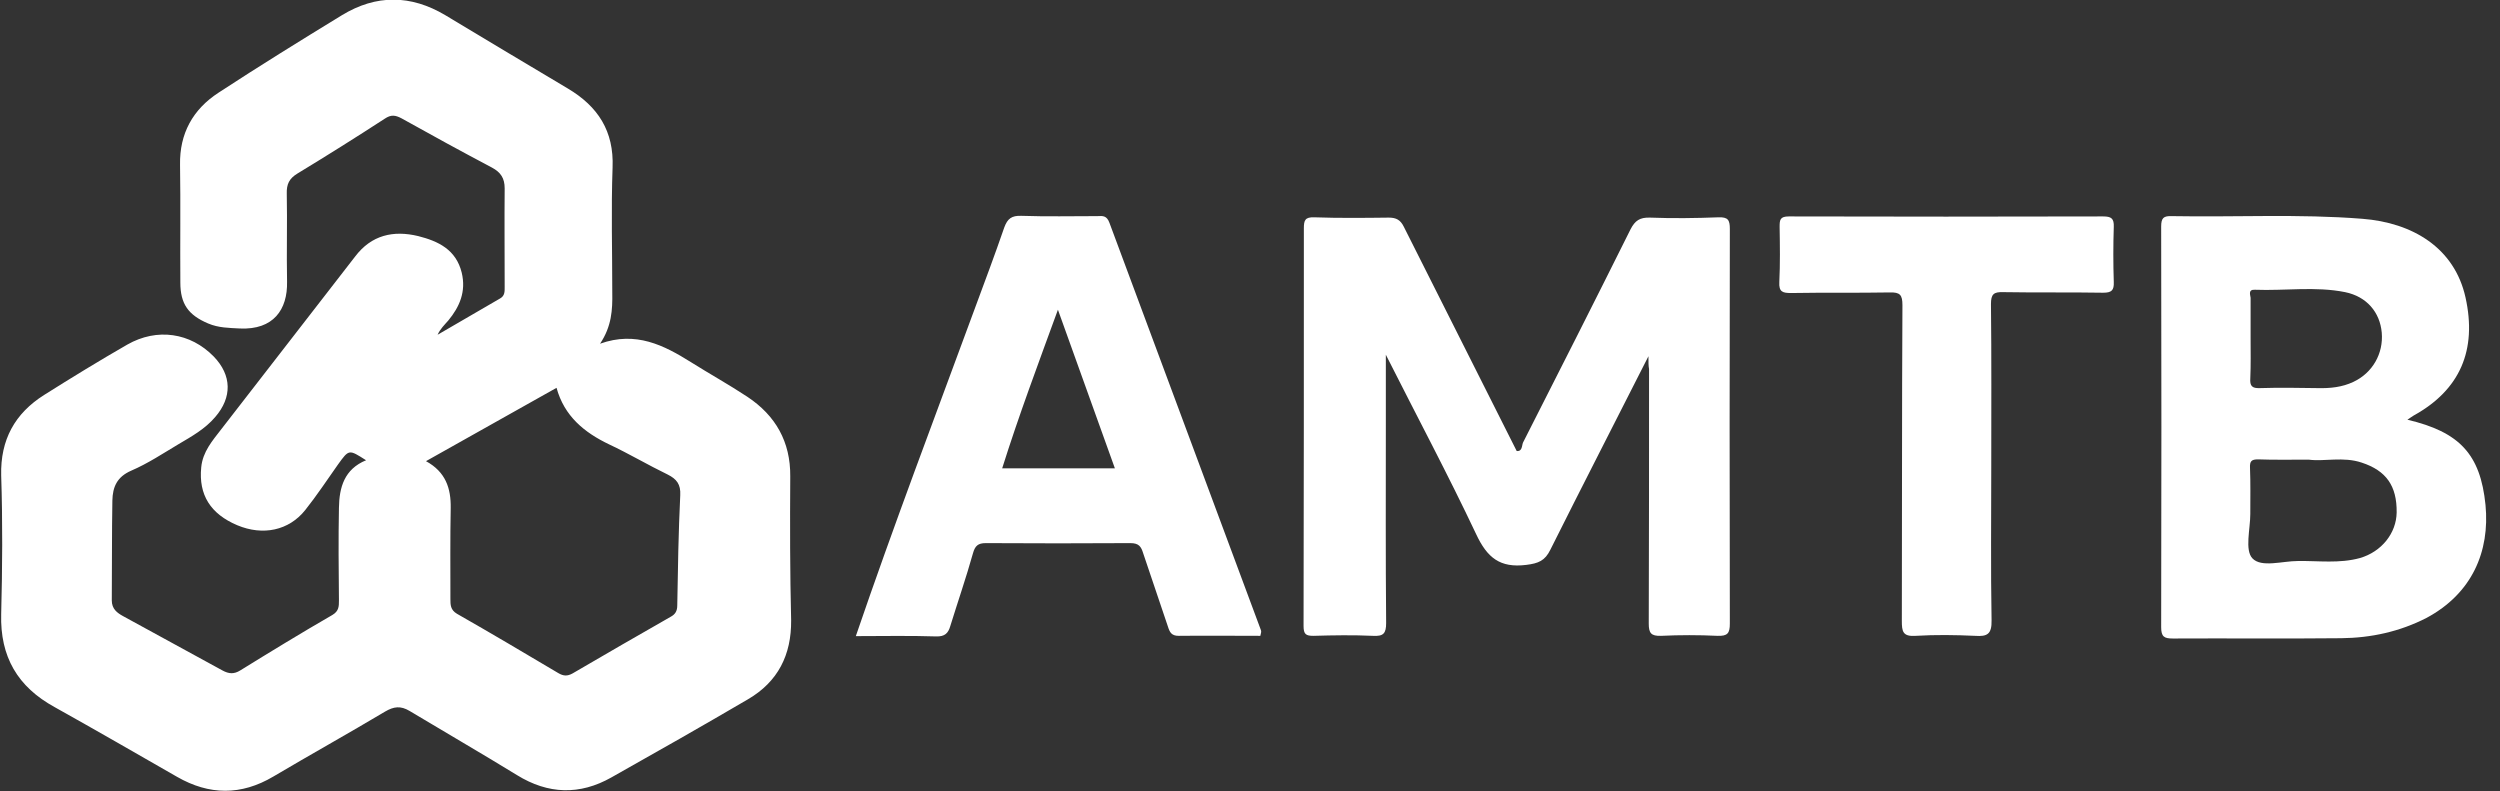
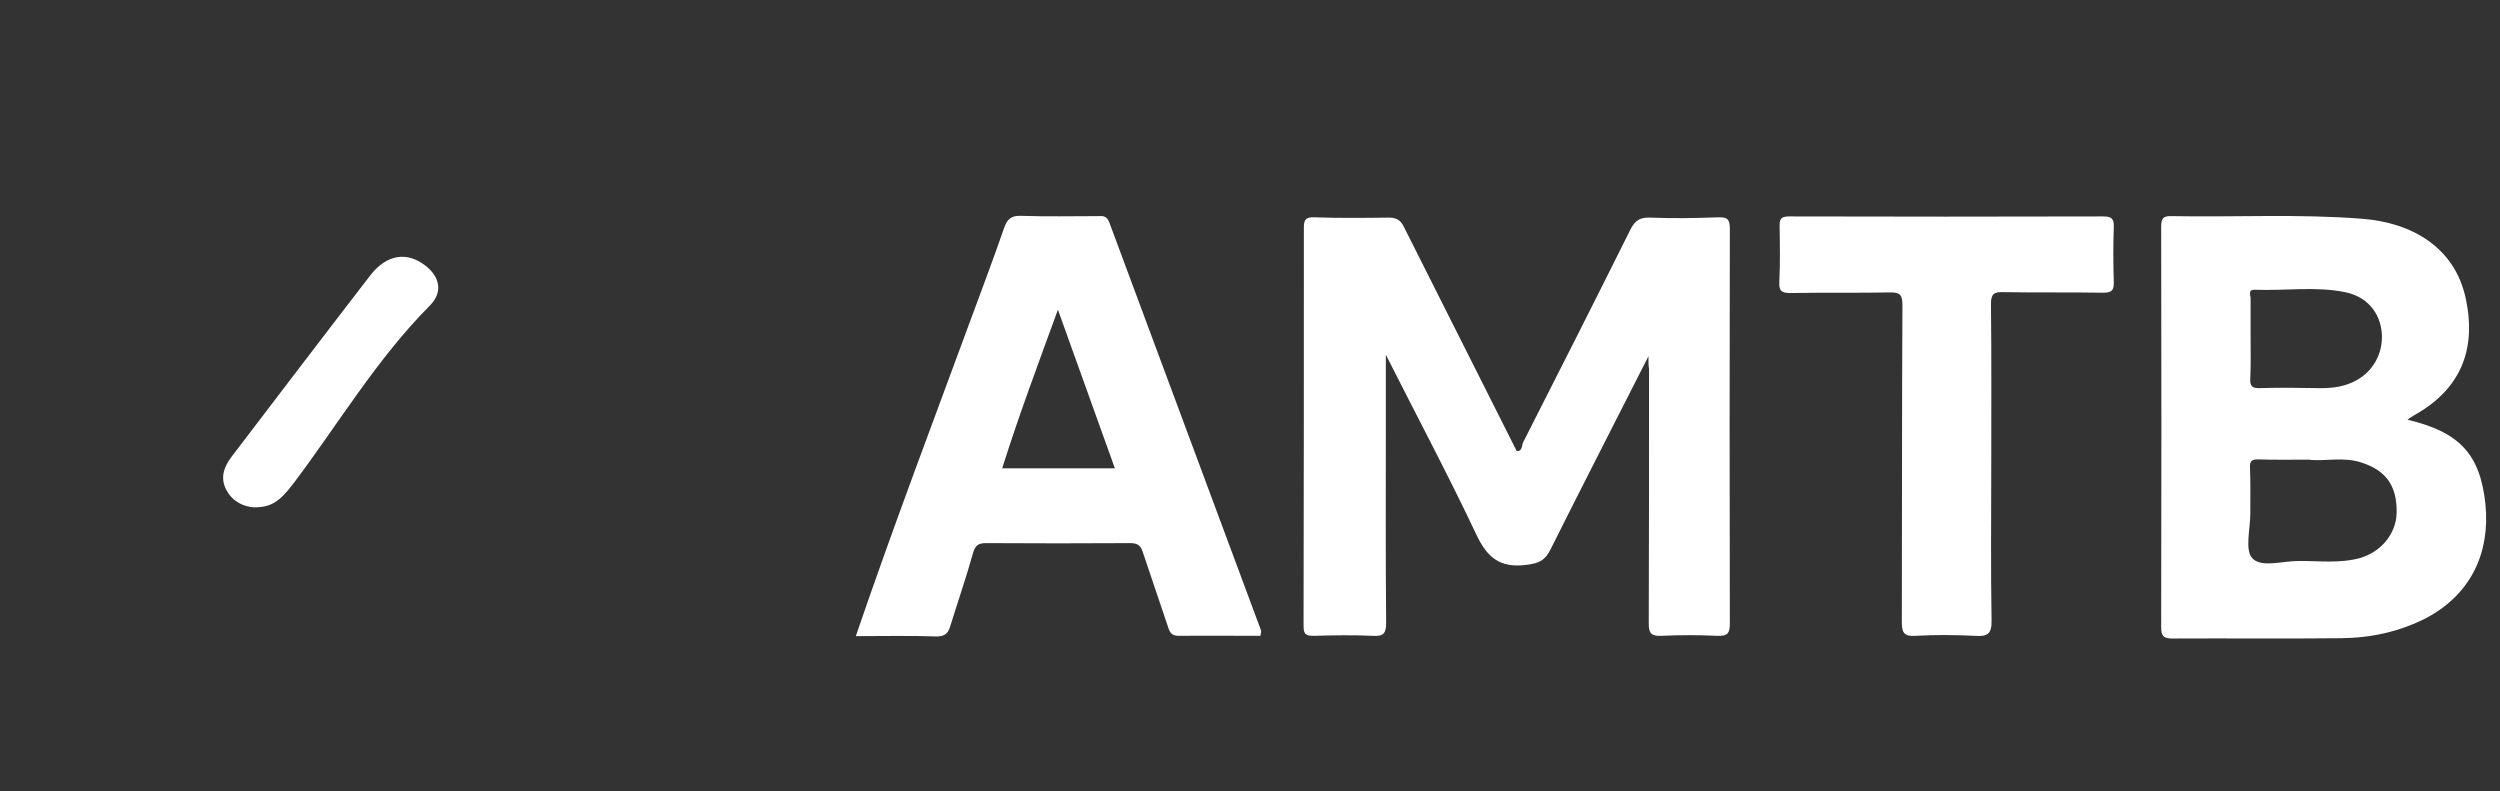
<svg xmlns="http://www.w3.org/2000/svg" width="158" height="50" viewBox="0 0 158 50" fill="none">
  <rect x="0" y="0" width="158" height="50" fill="#333333" stroke="none" />
  <g clip-path="url(#clip0_29_510)">
    <path d="M104.182 22.513C102.053 26.714 100 30.708 97.984 34.74C97.645 35.437 97.231 35.607 96.458 35.701C94.8 35.908 93.99 35.249 93.293 33.76C91.522 30.011 89.563 26.338 87.585 22.419C87.585 24.058 87.585 25.452 87.585 26.846C87.585 31.029 87.566 35.192 87.604 39.374C87.604 40.034 87.434 40.222 86.775 40.185C85.531 40.128 84.269 40.147 83.007 40.185C82.536 40.185 82.385 40.09 82.385 39.563C82.404 31.179 82.404 22.815 82.404 14.431C82.404 13.922 82.479 13.715 83.063 13.734C84.627 13.79 86.21 13.772 87.773 13.753C88.244 13.753 88.508 13.903 88.715 14.318C91.089 19.047 93.463 23.757 95.855 28.504C96.213 28.542 96.176 28.165 96.251 27.977C98.531 23.493 100.81 18.99 103.052 14.488C103.335 13.941 103.636 13.734 104.277 13.753C105.727 13.809 107.159 13.79 108.61 13.734C109.213 13.715 109.326 13.903 109.326 14.469C109.307 22.777 109.307 31.104 109.326 39.412C109.326 40.034 109.175 40.203 108.553 40.185C107.366 40.128 106.161 40.128 104.974 40.185C104.352 40.203 104.201 40.015 104.201 39.412C104.22 34.043 104.22 28.674 104.22 23.323C104.182 23.116 104.182 22.909 104.182 22.513Z" fill="white" />
-     <path d="M125.848 29.408C125.848 32.668 125.81 35.927 125.867 39.205C125.885 40.072 125.603 40.241 124.83 40.185C123.587 40.128 122.325 40.109 121.063 40.185C120.252 40.241 120.196 39.902 120.196 39.243C120.215 32.592 120.196 25.942 120.234 19.292C120.234 18.632 120.083 18.463 119.424 18.482C117.351 18.519 115.279 18.482 113.206 18.519C112.679 18.519 112.415 18.463 112.453 17.822C112.509 16.673 112.491 15.505 112.472 14.337C112.472 13.903 112.491 13.678 113.056 13.678C119.668 13.696 126.3 13.696 132.913 13.678C133.44 13.678 133.61 13.809 133.591 14.337C133.553 15.505 133.553 16.654 133.591 17.822C133.61 18.35 133.459 18.5 132.913 18.5C130.803 18.463 128.711 18.5 126.601 18.463C125.998 18.444 125.829 18.595 125.829 19.216C125.867 22.626 125.848 26.017 125.848 29.408Z" fill="white" />
-     <path d="M37.321 15.09C37.283 16.353 37.359 18.048 37.189 19.744C37.038 21.157 36.436 22.174 35.249 22.871C32.517 24.454 29.766 26.017 27.016 27.6C25.904 28.24 24.774 28.353 23.644 27.675C23.097 27.355 22.928 27.016 23.38 26.413C24.548 24.906 25.867 23.644 27.619 22.796C29.277 21.986 30.84 20.987 32.46 20.102C33.101 19.744 33.402 19.292 33.402 18.519C33.365 16.164 33.365 13.809 33.402 11.454C33.421 10.588 33.082 10.06 32.329 9.665C30.275 8.591 28.222 7.517 26.262 6.274C25.377 5.727 24.529 5.708 23.625 6.292C21.647 7.555 19.65 8.779 17.634 10.004C16.956 10.418 16.635 10.965 16.635 11.775C16.654 13.79 16.654 15.787 16.635 17.803C16.635 18.99 16.334 19.254 15.09 19.273C13.433 19.292 12.886 18.934 12.886 17.803C12.867 15.316 12.848 12.848 12.886 10.362C12.905 8.93 13.602 7.875 14.789 7.102C17.332 5.501 19.857 3.862 22.4 2.28C24.002 1.281 25.64 1.262 27.28 2.223C29.974 3.824 32.668 5.407 35.381 6.971C36.944 7.875 37.264 9.382 37.321 10.983C37.359 12.208 37.321 13.451 37.321 15.09Z" fill="white" />
-     <path d="M49.944 30.105C49.962 27.92 49.02 26.262 47.231 25.075C46.062 24.303 44.838 23.625 43.67 22.89C41.956 21.816 40.185 20.912 37.924 21.722C38.659 20.629 38.715 19.574 38.696 18.5C38.696 15.863 38.621 13.225 38.715 10.588C38.809 8.289 37.792 6.726 35.889 5.595C33.308 4.069 30.727 2.506 28.146 0.961C25.961 -0.339 23.775 -0.358 21.609 0.961C18.99 2.562 16.372 4.182 13.809 5.859C12.189 6.914 11.341 8.44 11.379 10.418C11.417 12.905 11.379 15.373 11.398 17.86C11.398 19.216 11.907 19.913 13.15 20.441C13.809 20.723 14.469 20.723 15.166 20.761C17.276 20.855 18.18 19.574 18.142 17.803C18.105 15.957 18.161 14.092 18.124 12.246C18.105 11.643 18.274 11.285 18.802 10.965C20.667 9.834 22.494 8.685 24.322 7.498C24.717 7.234 24.981 7.272 25.377 7.479C27.261 8.534 29.163 9.57 31.085 10.588C31.65 10.889 31.895 11.266 31.895 11.907C31.876 13.979 31.895 16.051 31.895 18.124C31.895 18.406 31.914 18.689 31.613 18.858C30.294 19.631 28.975 20.384 27.656 21.157C27.826 20.78 28.09 20.535 28.335 20.253C29.05 19.386 29.465 18.425 29.182 17.238C28.824 15.769 27.694 15.241 26.432 14.921C24.868 14.544 23.474 14.845 22.438 16.221C19.631 19.857 16.805 23.474 13.998 27.11C13.433 27.845 12.811 28.542 12.717 29.54C12.547 31.274 13.301 32.479 14.996 33.195C16.616 33.873 18.256 33.534 19.292 32.234C20.026 31.311 20.686 30.313 21.364 29.352C22.061 28.391 22.042 28.391 23.135 29.088C21.76 29.653 21.439 30.803 21.421 32.102C21.383 34.043 21.402 36.002 21.421 37.943C21.421 38.319 21.421 38.621 21.006 38.866C19.047 39.996 17.106 41.183 15.185 42.37C14.789 42.615 14.469 42.596 14.054 42.37C11.963 41.221 9.872 40.09 7.781 38.941C7.404 38.734 7.065 38.489 7.065 37.943C7.084 35.833 7.065 33.742 7.102 31.631C7.121 30.784 7.385 30.143 8.289 29.748C9.344 29.295 10.305 28.655 11.285 28.071C12.114 27.581 12.962 27.11 13.602 26.356C14.676 25.113 14.657 23.719 13.508 22.532C12.038 21.025 9.928 20.705 8.044 21.779C6.274 22.796 4.521 23.87 2.788 24.962C0.942 26.13 0.019 27.788 0.075 30.049C0.17 32.969 0.151 35.889 0.075 38.809C-9.68575e-07 41.503 1.112 43.406 3.448 44.687C6.047 46.138 8.628 47.626 11.191 49.096C13.225 50.264 15.241 50.283 17.276 49.077C19.631 47.683 22.005 46.364 24.341 44.97C24.887 44.65 25.32 44.593 25.886 44.932C28.146 46.289 30.426 47.607 32.668 48.983C34.646 50.207 36.643 50.264 38.64 49.133C41.522 47.513 44.405 45.874 47.268 44.197C49.171 43.086 50.019 41.39 50 39.205C49.925 36.191 49.925 33.157 49.944 30.105ZM42.803 38.263C42.803 38.621 42.671 38.828 42.389 38.979C40.316 40.166 38.244 41.353 36.191 42.558C35.852 42.747 35.607 42.728 35.286 42.54C33.157 41.277 31.029 40.015 28.881 38.791C28.466 38.546 28.466 38.225 28.466 37.849C28.466 35.927 28.448 34.024 28.485 32.102C28.504 30.859 28.165 29.823 26.922 29.145C29.691 27.581 32.404 26.074 35.173 24.51C35.663 26.3 36.925 27.336 38.508 28.09C39.751 28.674 40.957 29.39 42.2 29.992C42.766 30.275 43.029 30.614 42.992 31.292C42.879 33.629 42.841 35.946 42.803 38.263Z" fill="white" />
-     <path d="M48.399 35.286C48.323 36.737 48.549 38.527 48.248 40.298C48.078 41.334 47.626 42.182 46.703 42.728C43.764 44.442 40.806 46.138 37.886 47.89C36.436 48.757 35.06 48.794 33.591 47.871C31.462 46.552 29.295 45.309 27.129 44.066C26.639 43.783 26.526 43.557 26.922 43.105C27.524 42.408 27.845 41.56 28.108 40.675C28.259 40.147 28.485 40.09 28.956 40.373C30.708 41.466 32.517 42.464 34.25 43.595C35.23 44.235 36.059 44.292 37.095 43.651C38.998 42.464 40.957 41.353 42.954 40.298C44.047 39.733 44.574 39.054 44.518 37.754C44.405 35.437 44.48 33.12 44.499 30.803C44.499 30.03 44.254 29.521 43.519 29.163C41.861 28.353 40.241 27.468 38.64 26.582C37.491 25.942 37.057 25.151 37.359 24.378C37.773 23.342 39.092 22.72 40.222 22.928C41.88 23.229 43.161 24.265 44.555 25.056C48.248 27.185 48.436 27.543 48.436 31.839C48.399 32.894 48.399 33.93 48.399 35.286Z" fill="white" />
-     <path d="M14.167 45.497C14.13 45.384 14.092 45.271 13.979 44.876C13.979 46.006 13.941 46.873 13.979 47.739C14.017 48.455 13.753 48.549 13.15 48.286C11.511 47.57 10.023 46.571 8.44 45.761C6.914 44.97 5.445 44.047 3.919 43.255C2.261 42.389 1.432 41.164 1.507 39.205C1.601 36.266 1.564 33.308 1.526 30.369C1.507 28.561 2.185 27.185 3.768 26.225C5.426 25.226 7.046 24.133 8.685 23.097C9.815 22.381 11.888 22.796 12.66 23.87C13.037 24.397 12.848 24.887 12.509 25.339C12.095 25.923 11.436 26.206 10.851 26.564C9.476 27.374 8.082 28.165 6.688 28.938C5.897 29.371 5.501 29.936 5.482 30.878C5.445 33.101 5.294 35.324 5.332 37.547C5.35 38.904 5.746 39.846 7.121 40.467C9.627 41.616 11.982 43.048 14.337 44.48C14.619 44.857 14.676 45.215 14.167 45.497Z" fill="white" />
-     <path d="M14.167 45.497C14.224 45.158 14.261 44.819 14.318 44.48C16.767 43.029 19.197 41.541 21.684 40.166C22.588 39.676 22.909 39.035 22.89 38.075C22.852 36.285 22.852 34.495 22.852 32.705C22.852 30.539 23.983 29.823 25.98 30.652C26.658 30.934 26.922 31.368 26.903 32.084C26.846 34.627 26.827 37.17 26.752 39.695C26.714 41.108 26.055 42.182 24.812 42.879C21.779 44.612 18.727 46.345 15.693 48.097C15.637 48.135 15.599 48.173 15.543 48.191C14.186 48.851 14.167 48.832 14.186 47.344C14.186 46.741 14.186 46.119 14.167 45.497Z" fill="white" />
+     <path d="M125.848 29.408C125.848 32.668 125.81 35.927 125.867 39.205C125.885 40.072 125.603 40.241 124.83 40.185C123.587 40.128 122.325 40.109 121.063 40.185C120.252 40.241 120.196 39.902 120.196 39.243C120.215 32.592 120.196 25.942 120.234 19.292C120.234 18.632 120.083 18.463 119.424 18.482C117.351 18.519 115.279 18.482 113.206 18.519C112.679 18.519 112.415 18.463 112.453 17.822C112.509 16.673 112.491 15.505 112.472 14.337C112.472 13.903 112.491 13.678 113.056 13.678C119.668 13.696 126.3 13.696 132.913 13.678C133.44 13.678 133.61 13.809 133.591 14.337C133.553 15.505 133.553 16.654 133.591 17.822C133.61 18.35 133.459 18.5 132.913 18.5C130.803 18.463 128.711 18.5 126.601 18.463C125.998 18.444 125.829 18.595 125.829 19.216C125.867 22.626 125.848 26.017 125.848 29.408" fill="white" />
    <path d="M16.051 32.065C15.448 32.027 14.714 31.744 14.299 30.953C13.903 30.2 14.149 29.503 14.638 28.862C17.558 25.038 20.46 21.213 23.399 17.408C24.435 16.07 25.716 15.882 26.884 16.786C27.807 17.502 27.995 18.463 27.185 19.292C23.794 22.702 21.364 26.827 18.5 30.614C17.671 31.688 17.144 32.065 16.051 32.065Z" fill="white" />
    <path d="M157.084 31.914C156.763 28.692 155.426 27.298 152.148 26.526C152.298 26.432 152.411 26.338 152.543 26.262C155.482 24.642 156.556 22.118 155.821 18.802C155.124 15.656 152.468 14.073 149.303 13.828C145.29 13.508 141.277 13.734 137.264 13.659C136.737 13.64 136.586 13.772 136.586 14.318C136.605 22.758 136.605 31.198 136.586 39.638C136.586 40.241 136.775 40.354 137.321 40.354C140.863 40.335 144.405 40.373 147.965 40.335C149.849 40.316 151.658 39.921 153.353 39.054C156.236 37.509 157.366 34.853 157.084 31.914ZM142.502 18.312C144.405 18.387 146.326 18.086 148.21 18.463C149.586 18.745 150.414 19.744 150.527 21.025C150.641 22.344 149.943 23.568 148.738 24.133C148.022 24.473 147.268 24.548 146.477 24.529C145.252 24.51 144.028 24.491 142.822 24.529C142.332 24.548 142.182 24.397 142.219 23.907C142.257 23.059 142.238 22.212 142.238 21.364C142.238 20.516 142.238 19.668 142.238 18.821C142.219 18.632 142.069 18.293 142.502 18.312ZM149.152 35.267C147.852 35.626 146.534 35.437 145.234 35.456C144.235 35.456 142.916 35.889 142.351 35.286C141.861 34.759 142.219 33.44 142.219 32.479C142.219 31.5 142.238 30.539 142.2 29.559C142.182 29.145 142.295 29.032 142.709 29.032C143.708 29.069 144.706 29.05 145.912 29.05C146.891 29.182 148.097 28.843 149.265 29.239C150.81 29.748 151.488 30.708 151.469 32.385C151.451 33.704 150.509 34.872 149.152 35.267Z" fill="white" />
    <path d="M79.691 39.827C76.507 31.255 73.305 22.664 70.121 14.092C69.951 13.621 69.706 13.64 69.348 13.659C67.747 13.659 66.145 13.696 64.544 13.64C63.941 13.621 63.678 13.809 63.47 14.374C62.886 16.07 62.264 17.728 61.643 19.405C59.099 26.319 56.481 33.195 54.088 40.203C55.784 40.203 57.479 40.166 59.156 40.222C59.721 40.241 59.928 40.015 60.06 39.563C60.531 38.037 61.059 36.511 61.492 34.966C61.624 34.495 61.812 34.325 62.302 34.325C65.354 34.344 68.387 34.344 71.439 34.325C71.967 34.325 72.118 34.533 72.249 34.966C72.758 36.511 73.304 38.056 73.813 39.601C73.926 39.959 74.039 40.185 74.491 40.185C76.206 40.166 77.939 40.185 79.653 40.185C79.691 40.015 79.729 39.921 79.691 39.827ZM63.338 29.597C64.393 26.243 65.618 22.984 66.861 19.574C68.067 22.947 69.254 26.225 70.46 29.597C68.048 29.597 65.731 29.597 63.338 29.597Z" fill="white" />
  </g>
  <defs>
    <clipPath id="clip0_29_510">
      <rect width="157.121" height="50" fill="white" />
    </clipPath>
  </defs>
</svg>